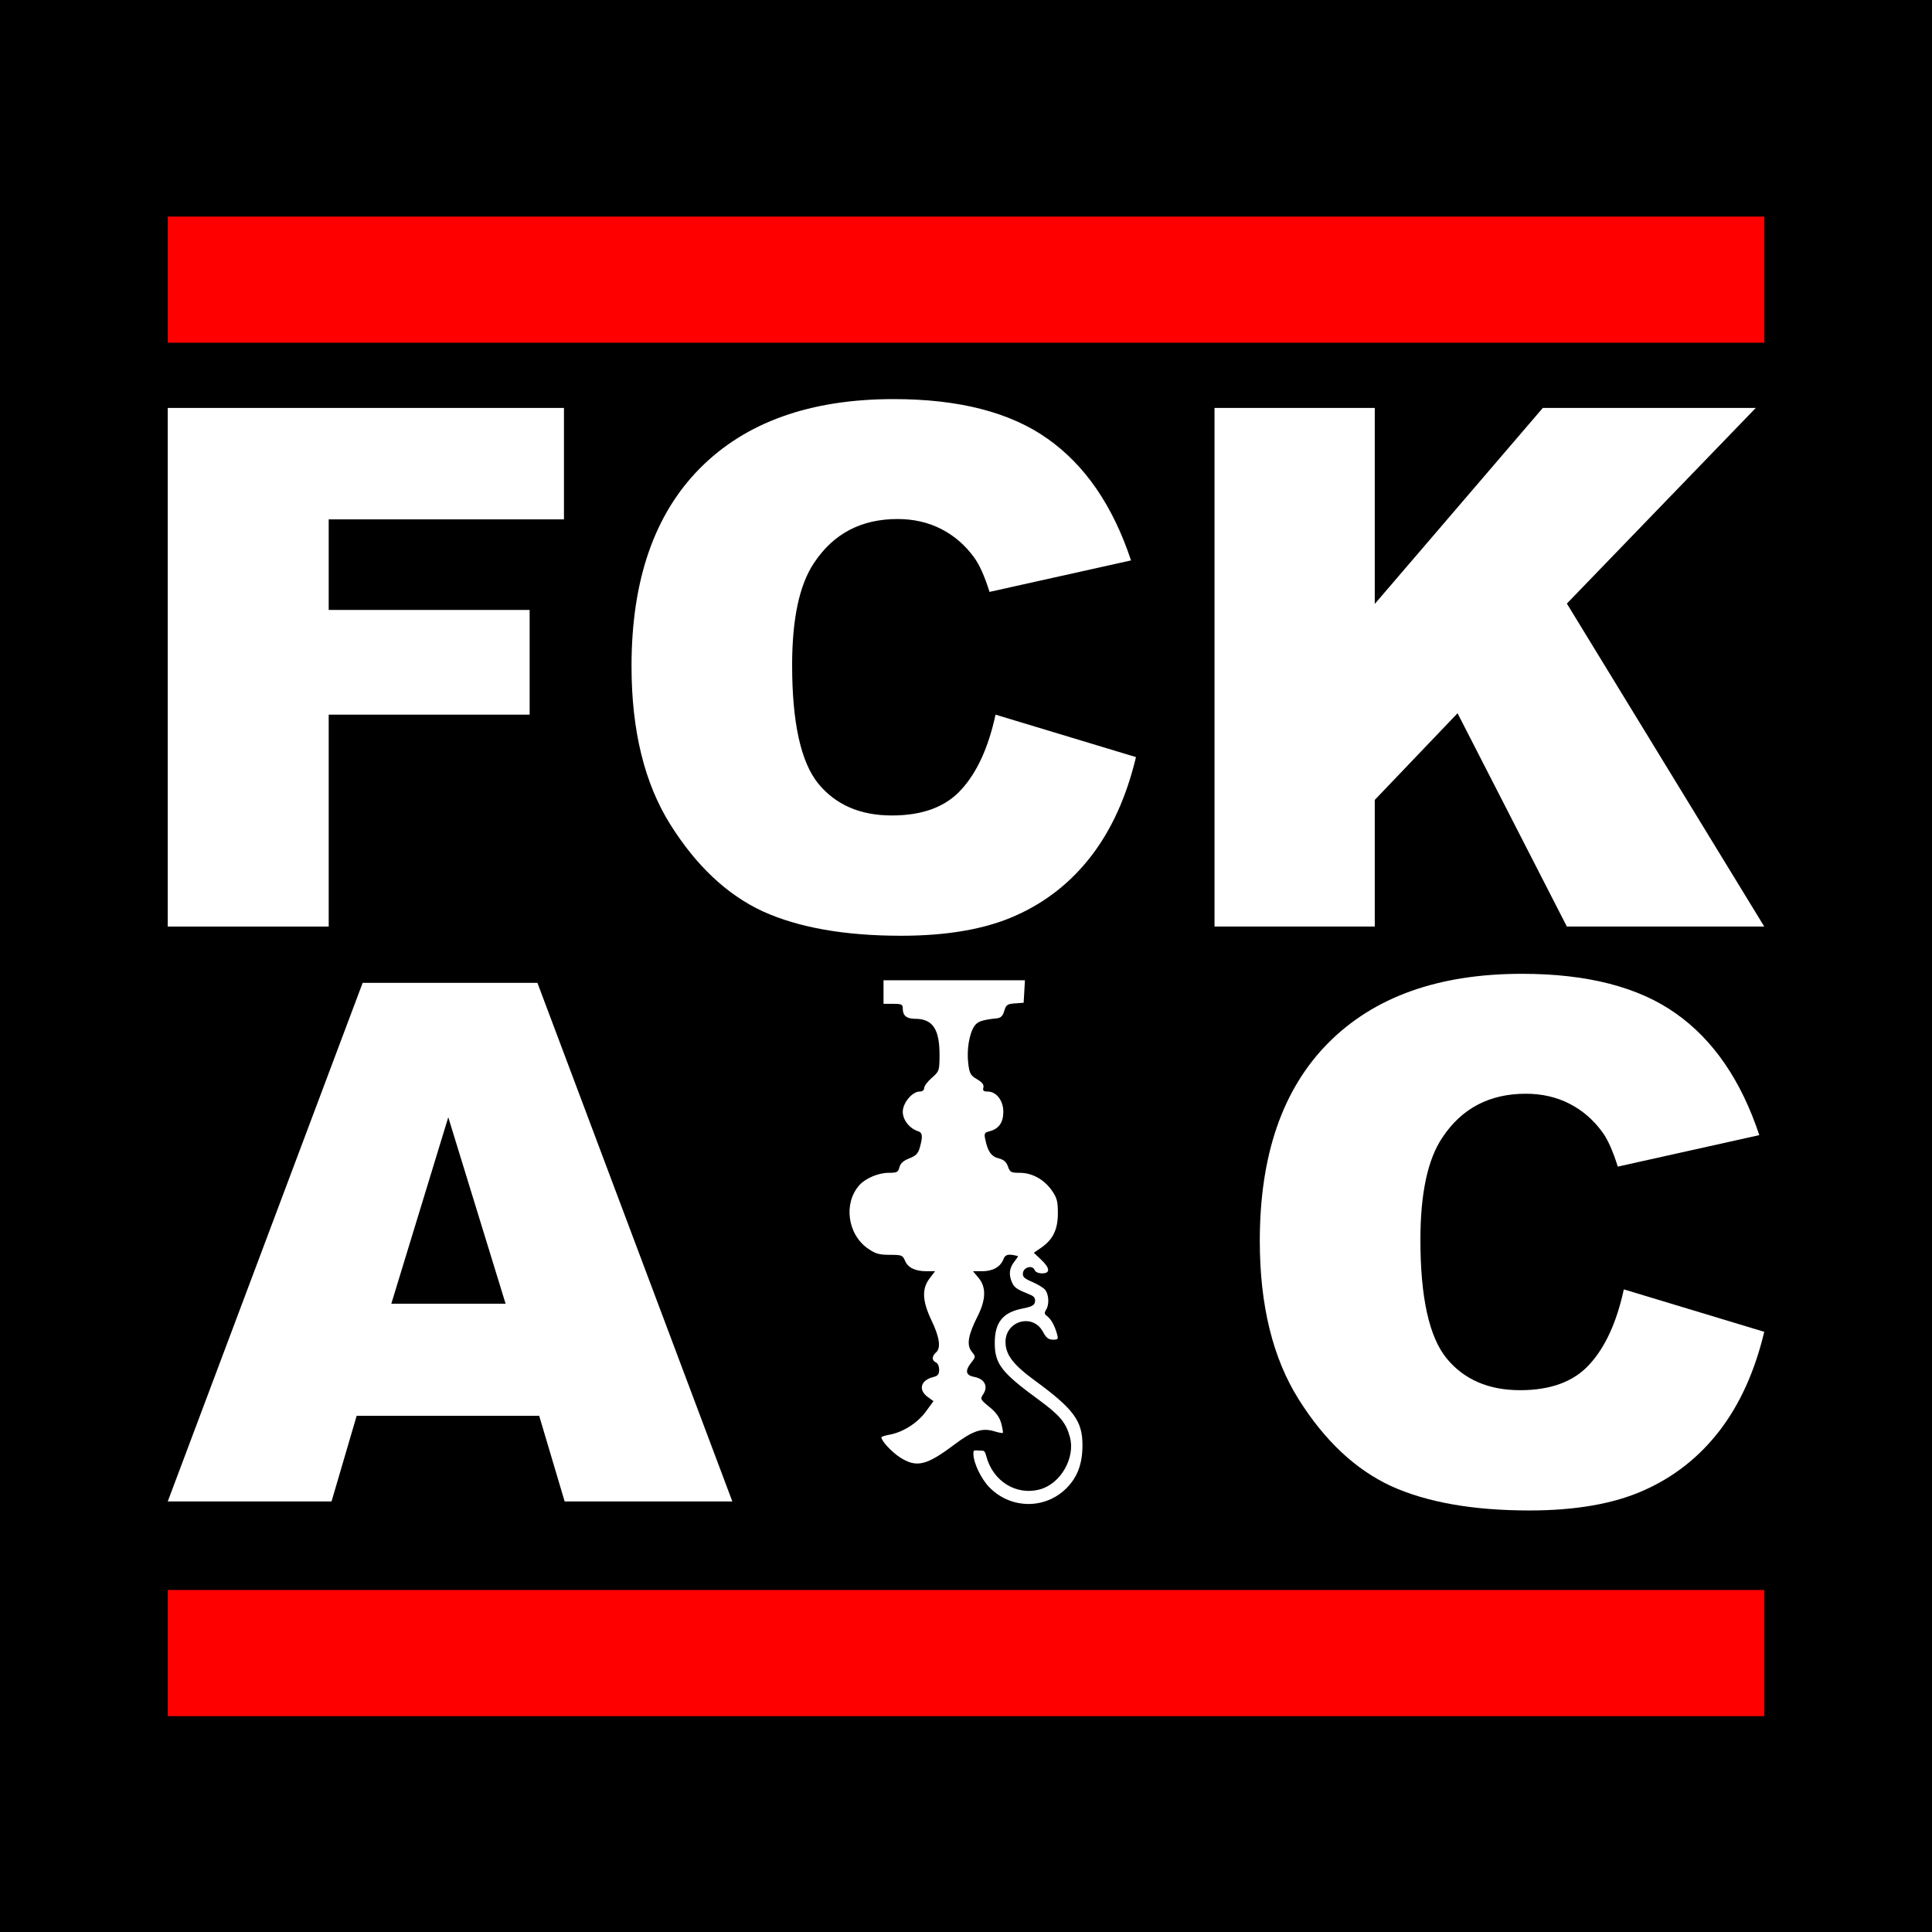
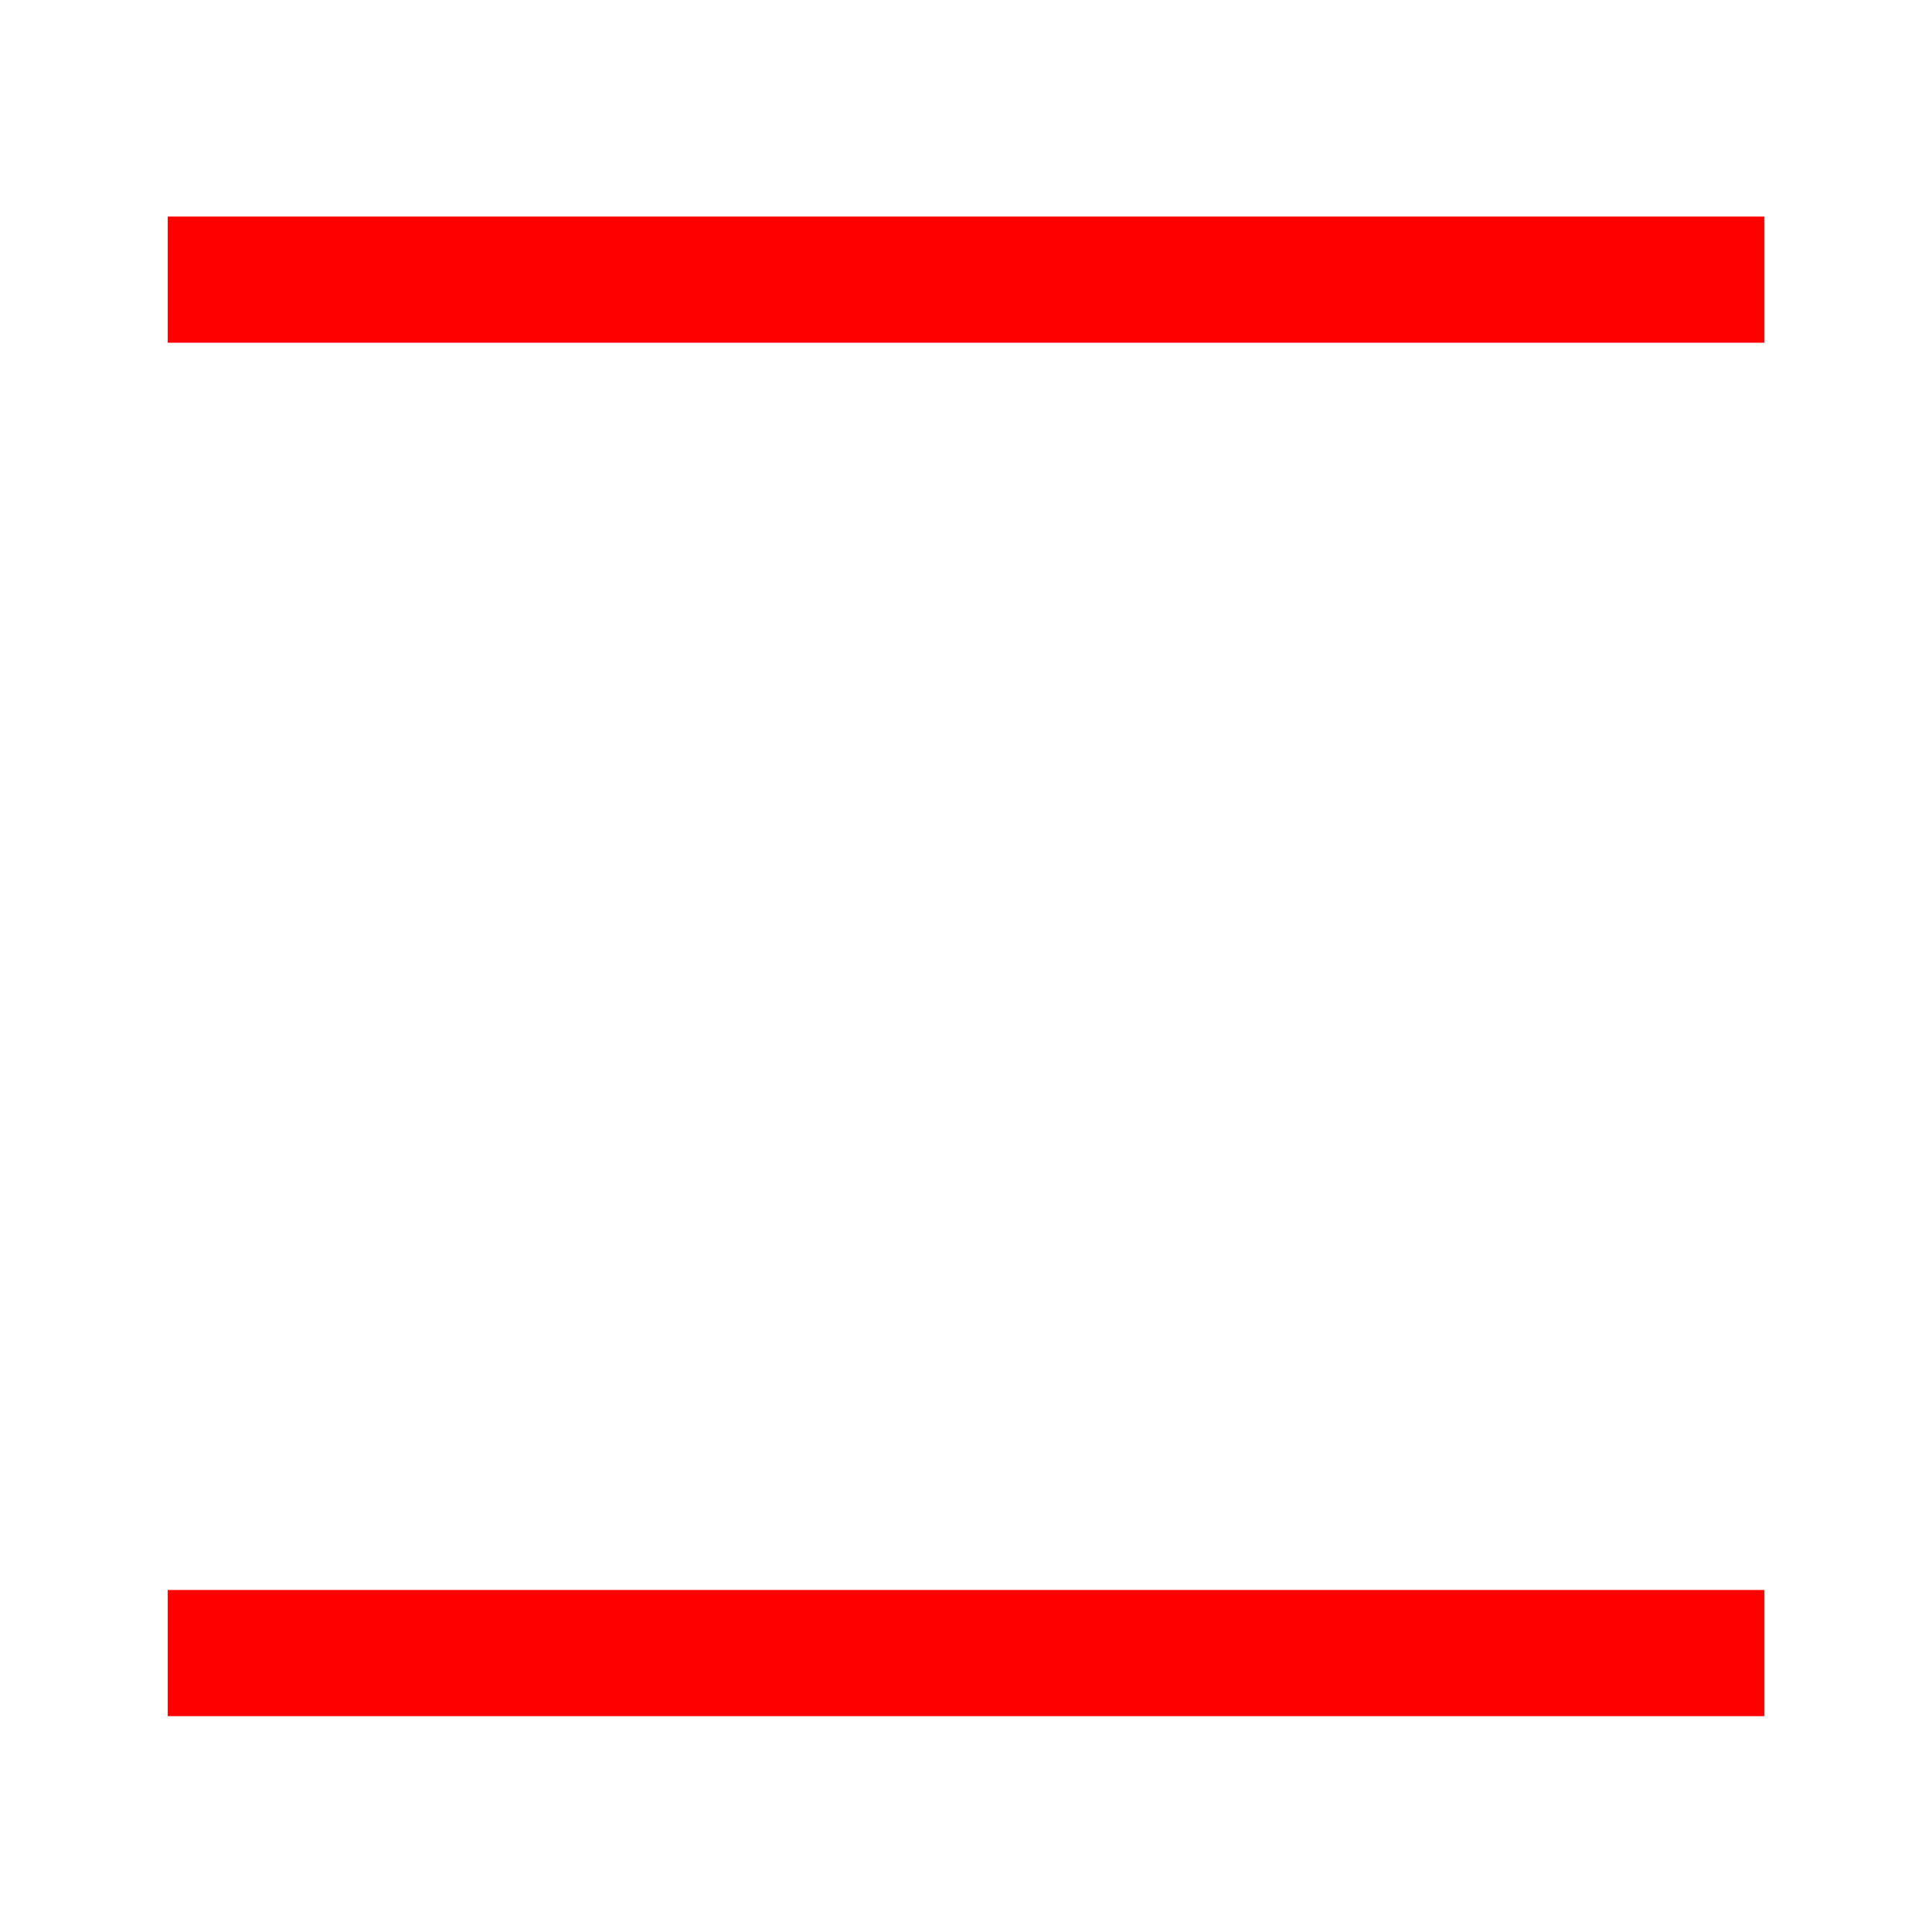
<svg xmlns="http://www.w3.org/2000/svg" xmlns:ns1="http://www.inkscape.org/namespaces/inkscape" xmlns:ns2="http://sodipodi.sourceforge.net/DTD/sodipodi-0.dtd" width="800" height="800" viewBox="0 0 800 800" version="1.1" id="svg5" xml:space="preserve" ns1:export-filename="mapa de bits.png" ns1:export-xdpi="96" ns1:export-ydpi="96" ns1:version="1.2.2 (732a01da63, 2022-12-09)" ns2:docname="FUCK_AMERICAS_CUP.svg">
  <title id="title6671">Fuck America's Cup</title>
  <ns2:namedview id="namedview7" pagecolor="#ffffff" bordercolor="#000000" borderopacity="0.25" ns1:showpageshadow="2" ns1:pageopacity="0.0" ns1:pagecheckerboard="false" ns1:deskcolor="#d1d1d1" ns1:document-units="px" showgrid="false" ns1:zoom="0.85281386" ns1:cx="311.90863" ns1:cy="363.50254" ns1:window-width="1920" ns1:window-height="986" ns1:window-x="-11" ns1:window-y="-11" ns1:window-maximized="1" ns1:current-layer="layer1" showguides="false" />
  <defs id="defs2">
    <rect x="-1102.764" y="-243.769" width="820.854" height="369.799" id="rect3269" />
    <rect x="-1102.764" y="-243.769" width="1283.517" height="756.181" id="rect3269-2" />
    <rect x="-1102.764" y="-243.769" width="820.854" height="369.799" id="rect3269-0" />
    <rect x="-1102.764" y="-243.769" width="820.854" height="369.799" id="rect3269-03" />
    <rect x="-1102.764" y="-243.769" width="820.854" height="369.799" id="rect3269-03-5" />
  </defs>
  <g ns1:label="Capa 1" ns1:groupmode="layer" id="layer1">
-     <rect style="fill:#000000;stroke-width:1.133" id="rect3098" width="800" height="800" x="0" y="0" ns1:label="Background" />
    <g id="g6667" transform="translate(3.189)">
      <rect style="fill:#ff0000;stroke-width:1.41" id="rect6633" width="661.084" height="52.236" x="66.269" y="658.384" ns1:label="Bottom_bar" />
      <rect style="fill:#ff0000;stroke-width:1.41" id="rect3152" width="661.084" height="52.236" x="66.269" y="89.678" ns1:label="Top_bar" />
    </g>
    <g id="g6663" transform="translate(-2.451)">
      <g aria-label="FCK" transform="translate(1083.656,358.462)" id="text3267" style="font-weight:900;font-size:300px;font-family:Arial;-inkscape-font-specification:'Arial, Heavy';text-align:center;white-space:pre;shape-inside:url(#rect3269);fill:#ff0000" ns1:highlight-color="#ffffff">
        <path d="m -1011.746,-189.542 h 164.063 v 46.143 h -97.412 v 37.5 h 83.203 v 43.359 h -83.203 v 87.744 h -66.65 z" style="fill:#ffffff" id="path448" />
        <path d="m -668.973,-62.54 58.154,17.578 q -5.859,24.463 -18.457,40.869 -12.598,16.406 -31.348,24.756 -18.604,8.35 -47.461,8.35 -35.01,0 -57.275,-10.107 -22.119,-10.254 -38.232,-35.889 -16.113,-25.635 -16.113,-65.625 0,-53.32 28.271,-81.885 28.418,-28.711 80.273,-28.711 40.576,0 63.721,16.406 23.291,16.406 34.57,50.391 l -58.594,13.037 q -3.076,-9.814 -6.445,-14.355 -5.566,-7.617 -13.623,-11.719 -8.057,-4.102 -18.018,-4.102 -22.559,0 -34.57,18.164 -9.082,13.477 -9.082,42.334 0,35.742 10.84,49.072 10.84,13.184 30.469,13.184 19.043,0 28.711,-10.693 9.814,-10.693 14.209,-31.055 z" style="fill:#ffffff" id="path450" />
-         <path d="m -578.299,-189.542 h 66.357 v 81.152 l 69.58,-81.152 h 88.184 l -78.223,81.006 81.738,133.74 h -81.738 l -45.264,-88.33 -34.277,35.889 v 52.441 h -66.357 z" style="fill:#ffffff" id="path452" />
+         <path d="m -578.299,-189.542 h 66.357 v 81.152 l 69.58,-81.152 h 88.184 l -78.223,81.006 81.738,133.74 h -81.738 l -45.264,-88.33 -34.277,35.889 v 52.441 h -66.357 " style="fill:#ffffff" id="path452" />
      </g>
      <g aria-label="A" transform="translate(880.628,596.512)" id="text3267-8" style="font-weight:900;font-size:300px;font-family:Arial;-inkscape-font-specification:'Arial, Heavy';text-align:center;white-space:pre;shape-inside:url(#rect3269-03);fill:#ffffff" ns1:highlight-color="#ffffff">
        <path d="m -654.91,-10.245 h -75.586 l -10.4,35.449 h -67.822 l 80.713,-214.746 h 72.363 l 80.713,214.746 h -69.434 z m -13.916,-46.436 -23.73,-77.197 -23.584,77.197 z" id="path455" />
      </g>
      <g aria-label="C" transform="translate(1318.909,596.439)" id="text3267-8-1" style="font-weight:900;font-size:300px;font-family:Arial;-inkscape-font-specification:'Arial, Heavy';text-align:center;white-space:pre;shape-inside:url(#rect3269-03-5);fill:#ffffff" ns1:highlight-color="#ffffff">
        <path d="m -644.07,-62.54 58.154,17.578 q -5.859,24.463 -18.457,40.869 -12.598,16.406 -31.348,24.756 -18.604,8.35 -47.461,8.35 -35.01,0 -57.275,-10.107 -22.119,-10.254 -38.232,-35.889 -16.113,-25.635 -16.113,-65.625 0,-53.32 28.271,-81.885 28.418,-28.711 80.273,-28.711 40.576,0 63.721,16.406 23.291,16.406 34.57,50.391 l -58.594,13.037 q -3.076,-9.814 -6.445,-14.355 -5.566,-7.617 -13.623,-11.719 -8.057,-4.102 -18.018,-4.102 -22.559,0 -34.57,18.164 -9.082,13.477 -9.082,42.334 0,35.742 10.84,49.072 10.84,13.184 30.469,13.184 19.043,0 28.711,-10.693 9.814,-10.693 14.209,-31.055 z" id="path458" />
      </g>
    </g>
    <path style="fill:#ffffff;fill-opacity:1;stroke:none;stroke-width:0.886" d="m 424.138,410.571 -0.268,4.65 -3.593,0.264 c -3.189,0.234 -3.687,0.583 -4.429,3.1 -0.617,2.095 -1.415,2.899 -3.05,3.075 -6.327,0.683 -8.074,1.307 -9.427,3.372 -2.059,3.143 -3.12,9.79 -2.443,15.309 0.516,4.208 0.93,4.953 3.638,6.551 2.184,1.288 2.933,2.272 2.626,3.446 -0.332,1.27 0.063,1.643 1.742,1.643 3.634,0 6.52,3.708 6.52,8.375 0,4.476 -1.888,7.12 -5.782,8.098 -2.023,0.508 -2.217,0.889 -1.703,3.344 1.052,5.024 2.498,7.068 5.552,7.854 2.128,0.548 3.191,1.479 3.851,3.373 0.829,2.377 1.278,2.616 4.912,2.616 5.117,0 10.109,2.771 13.309,7.388 2.068,2.984 2.448,4.438 2.448,9.366 0,6.734 -2.041,10.916 -6.979,14.299 l -2.987,2.047 2.99,2.82 c 3.768,3.553 3.929,5.711 0.428,5.711 -1.512,0 -2.781,-0.57 -3.096,-1.391 -0.817,-2.128 -4.469,-1.236 -4.811,1.174 -0.233,1.641 0.465,2.319 3.911,3.796 2.307,0.989 4.714,2.482 5.349,3.317 1.377,1.813 1.742,5.876 0.343,8.127 -1.057,1.701 -0.503,1.923 0.491,2.748 1.655,1.374 2.988,3.785 3.954,7.154 0.671,2.339 0.544,2.534 -1.647,2.531 -1.83,-0.002 -2.78,-0.757 -4.146,-3.294 -4.166,-7.742 -15.567,-4.531 -15.482,4.36 0.05,5.181 3.219,9.328 12.091,15.82 16.136,11.808 19.778,16.738 19.778,26.776 0,7.862 -2.131,13.471 -6.864,18.072 -8.94,8.689 -23.125,8.352 -31.839,-0.756 -3.338,-3.489 -6.342,-9.913 -6.453,-13.423 -0.066,-2.082 0.253,-1.731 2.417,-1.63 1.875,0.087 2.219,-0.324 2.92,2.353 2.64,10.09 12.112,16.409 22.166,13.72 8.614,-2.304 14.796,-13.085 12.441,-21.697 -1.648,-6.029 -4.163,-9.011 -13.137,-15.579 -15.225,-11.144 -17.969,-14.716 -17.969,-23.399 0,-8.44 3.308,-12.58 11.326,-14.175 4.126,-0.821 5.113,-1.361 5.343,-2.925 0.207,-1.411 -0.379,-2.185 -2.214,-2.923 -5.303,-2.134 -6.319,-2.82 -7.27,-4.909 -1.471,-3.228 -1.196,-5.995 0.852,-8.599 1.01,-1.284 1.707,-2.367 1.55,-2.407 -3.951,-1.007 -5.231,-0.734 -5.997,1.281 -1.211,3.186 -4.373,4.993 -8.737,4.993 h -3.868 l 2.293,2.725 c 3.214,3.819 3.1,9.013 -0.346,15.84 -3.971,7.867 -4.667,11.918 -2.517,14.652 1.735,2.206 1.735,2.223 -0.094,4.548 -2.775,3.528 -2.383,5.338 1.305,6.03 4.119,0.773 5.73,3.862 3.66,7.02 -1.39,2.122 -1.334,2.243 2.508,5.391 2.771,2.27 4.216,4.281 4.898,6.813 0.532,1.976 0.821,3.738 0.643,3.917 -0.179,0.179 -1.754,-0.114 -3.5,-0.65 -5.036,-1.545 -8.953,-0.243 -16.601,5.52 -11.472,8.644 -15.602,9.635 -22.343,5.361 -3.474,-2.203 -7.838,-6.878 -7.838,-8.395 0,-0.268 1.495,-0.753 3.322,-1.077 5.553,-0.986 11.582,-4.8 15.044,-9.516 l 3.214,-4.378 -2.375,-1.73 c -4.055,-2.954 -2.955,-6.936 2.281,-8.25 1.923,-0.483 2.431,-1.126 2.431,-3.077 0,-1.375 -0.588,-2.692 -1.329,-2.976 -0.731,-0.28 -1.329,-1.071 -1.329,-1.758 0,-0.686 0.598,-1.744 1.329,-2.351 2.145,-1.78 1.544,-6.243 -1.772,-13.163 -3.902,-8.141 -4.144,-13.204 -0.841,-17.535 l 2.26,-2.962 h -3.547 c -4.717,0 -7.723,-1.479 -8.931,-4.396 -0.922,-2.225 -1.368,-2.395 -6.289,-2.395 -4.417,0 -5.918,-0.431 -9.033,-2.595 -8.517,-5.917 -10.228,-18.867 -3.481,-26.328 2.529,-2.797 7.865,-5.031 12.014,-5.031 3.488,0 3.99,-0.257 4.503,-2.301 0.406,-1.617 1.618,-2.71 4.077,-3.676 2.806,-1.102 3.675,-2.007 4.385,-4.564 1.282,-4.615 1.109,-6.102 -0.777,-6.701 -3.495,-1.109 -6.299,-4.684 -6.299,-8.029 0,-3.695 3.927,-8.389 7.018,-8.389 1.116,0 1.84,-0.573 1.84,-1.456 0,-0.801 1.421,-2.694 3.157,-4.207 3.054,-2.661 3.159,-2.958 3.206,-9.061 0.085,-11.072 -2.757,-15.392 -10.128,-15.392 -3.473,0 -5.093,-1.324 -5.093,-4.163 0,-1.824 -0.417,-2.037 -3.986,-2.037 h -3.986 v -4.872 -4.872 h 29.277 29.277 z" id="path5905" ns2:nodetypes="ccssssssssssssssssscssssssssssssssssssssssssssssssscssssssssssssssscsssssssscsssssssssssssssssscccccc" />
  </g>
</svg>